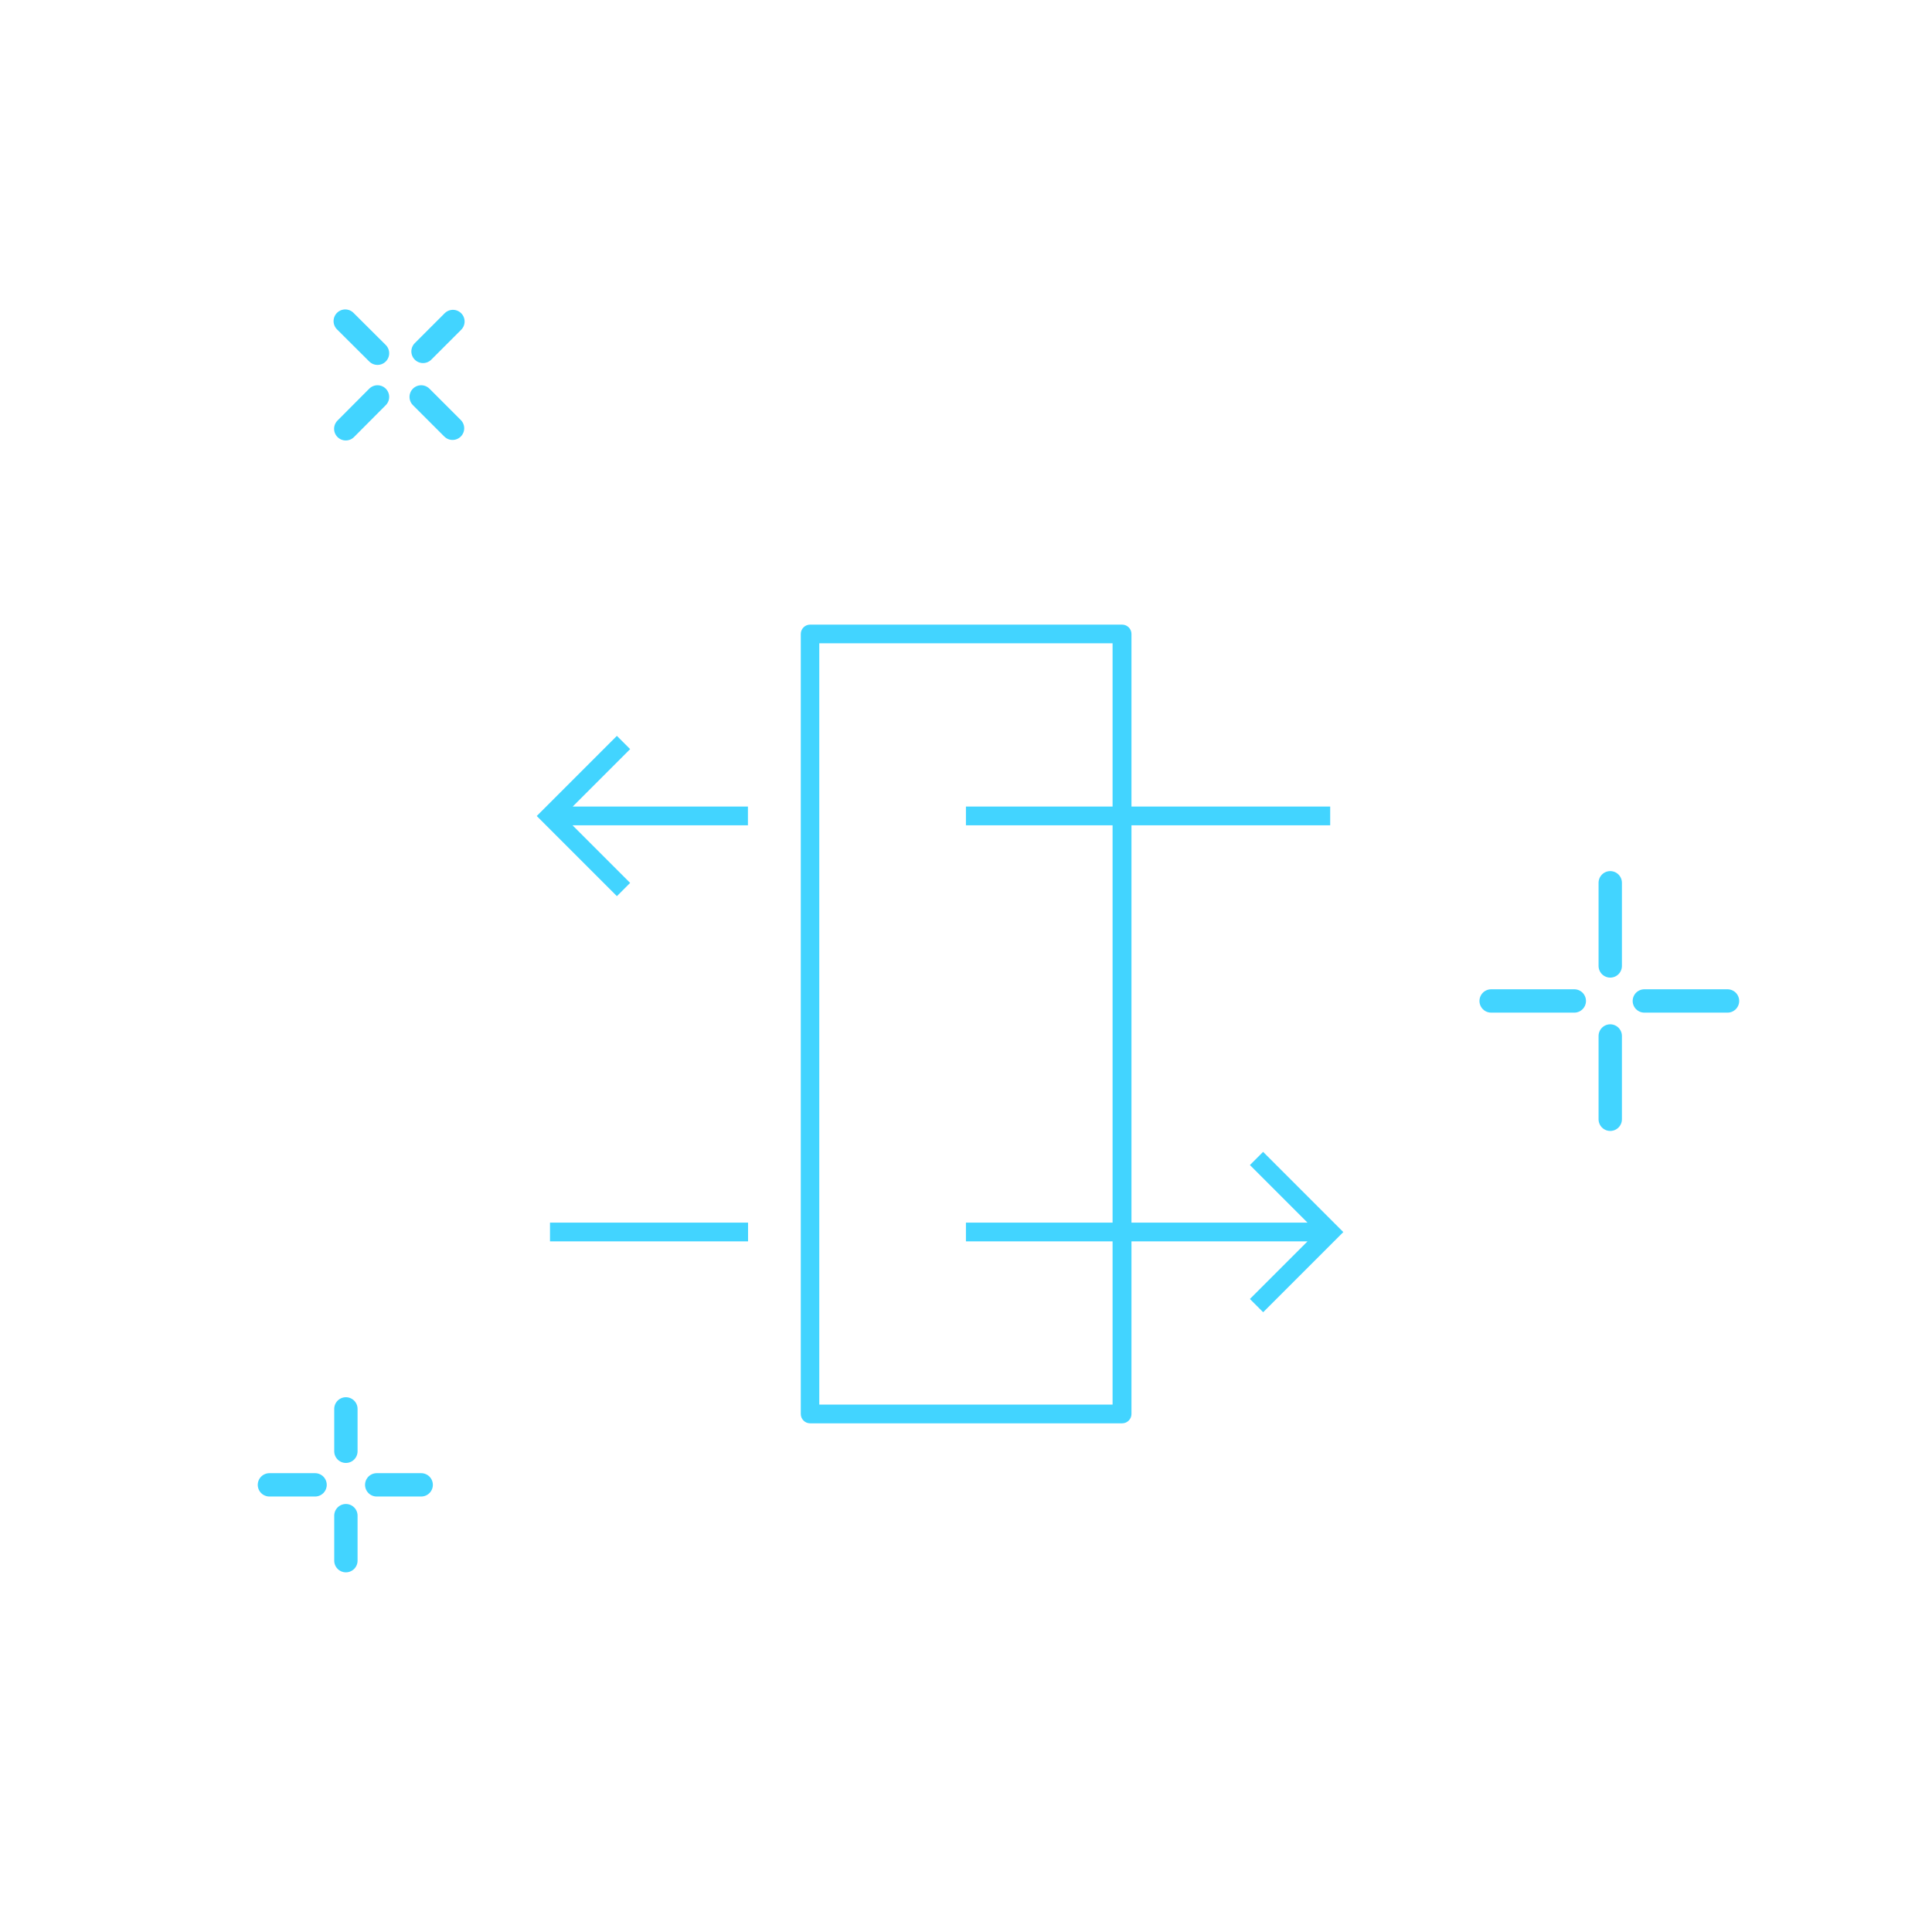
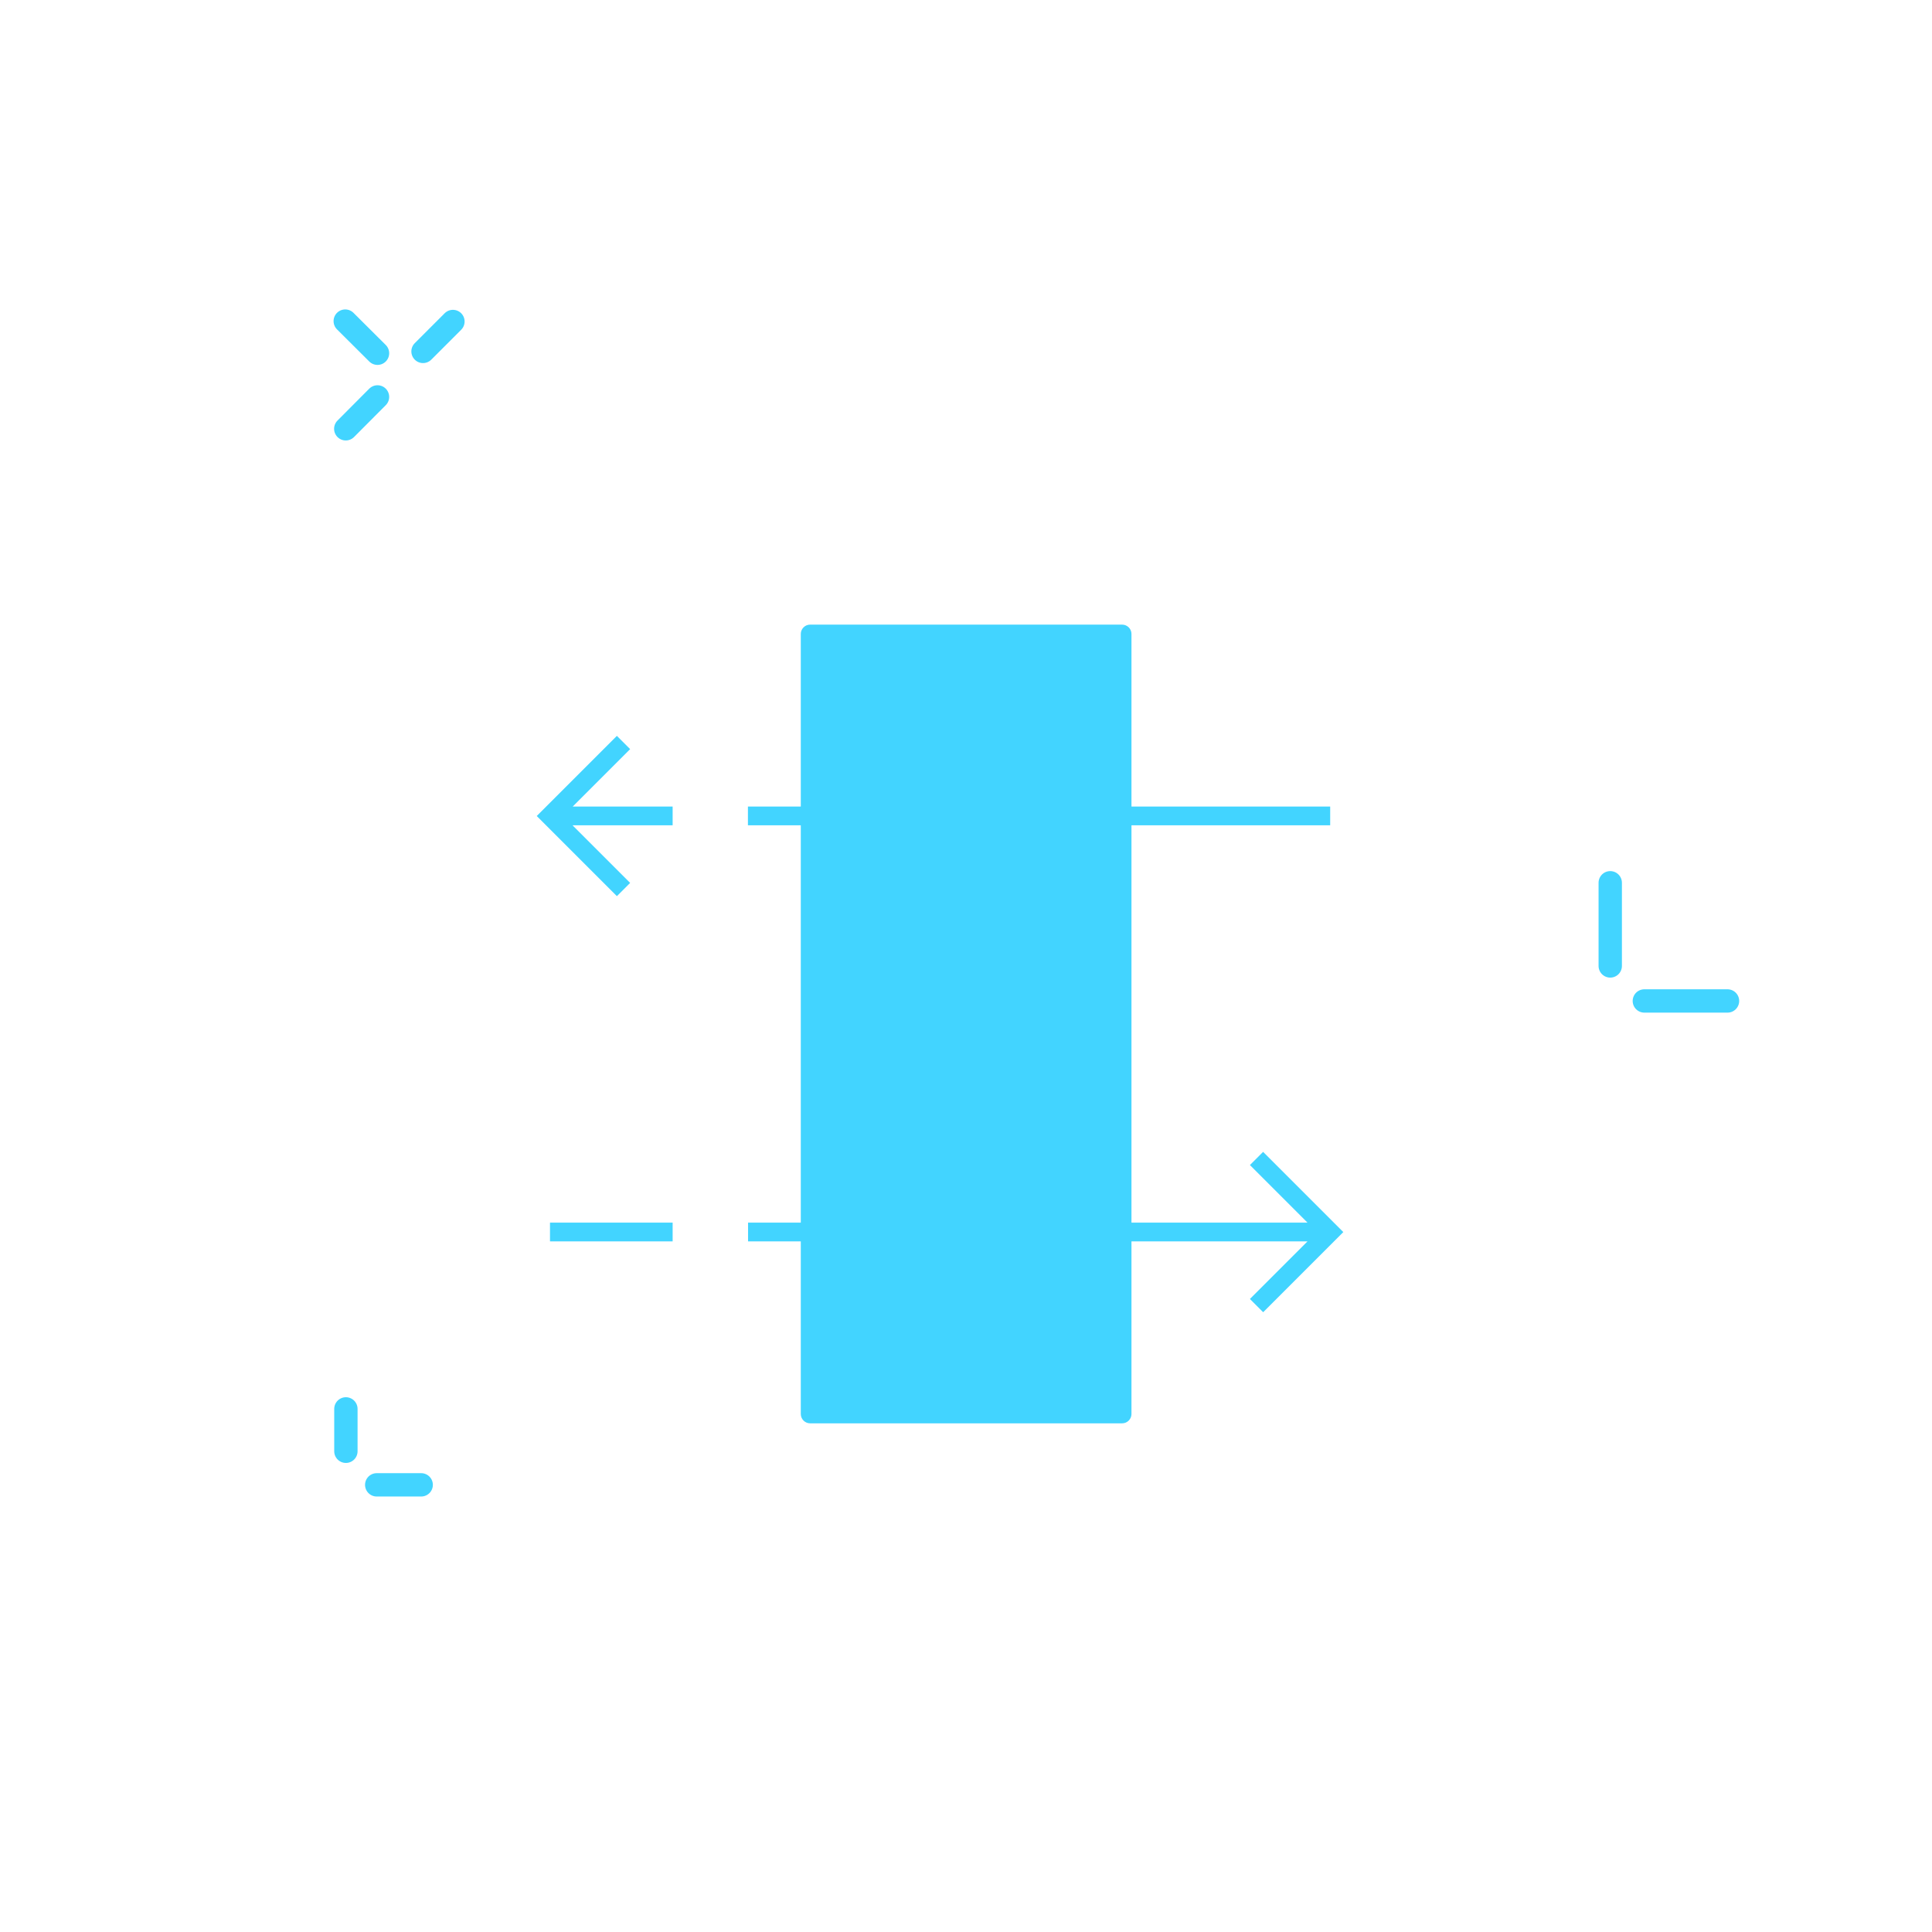
<svg xmlns="http://www.w3.org/2000/svg" id="Layer_2" data-name="Layer 2" viewBox="0 0 147.29 147.29">
  <defs>
    <style>
      .cls-1, .cls-2 {
        fill: none;
      }

      .cls-3 {
        fill: #42d4ff;
      }

      .cls-2 {
        stroke: #42d4ff;
        stroke-linecap: round;
        stroke-linejoin: round;
        stroke-width: 1.78px;
      }
    </style>
  </defs>
  <g id="Icons">
    <g>
      <g>
        <line class="cls-2" x1="122.76" y1="67.3" x2="122.76" y2="73.64" />
-         <line class="cls-2" x1="122.76" y1="78.98" x2="122.76" y2="85.33" />
        <line class="cls-2" x1="131.7" y1="76.31" x2="125.36" y2="76.31" />
-         <line class="cls-2" x1="120.02" y1="76.31" x2="113.68" y2="76.31" />
      </g>
      <g>
        <line class="cls-2" x1="34.53" y1="24.51" x2="32.25" y2="26.79" />
        <line class="cls-2" x1="28.78" y1="30.26" x2="26.36" y2="32.69" />
-         <line class="cls-2" x1="34.5" y1="32.65" x2="32.11" y2="30.26" />
        <line class="cls-2" x1="28.78" y1="26.93" x2="26.32" y2="24.48" />
      </g>
      <g>
        <line class="cls-2" x1="26.37" y1="107.41" x2="26.37" y2="110.64" />
-         <line class="cls-2" x1="26.37" y1="115.55" x2="26.37" y2="118.98" />
        <line class="cls-2" x1="32.11" y1="113.2" x2="28.72" y2="113.2" />
-         <line class="cls-2" x1="24.02" y1="113.2" x2="20.54" y2="113.2" />
      </g>
-       <path id="firewall" class="cls-3" d="M96.3,87.81l-1.01,1.01,4.39,4.39h-13.42v-30.29h15.15v-1.43h-15.15v-13.16c0-.39-.32-.71-.71-.71h-23.79c-.39,0-.71.32-.71.71v59.47c0,.39.32.71.71.71h23.79c.39,0,.71-.32.71-.71v-13.16h13.42l-4.39,4.39,1.01,1.01,6.11-6.11-6.11-6.11ZM84.82,107.08h-22.36v-58.04h22.36v12.45h-11.18v1.43h11.18v30.29h-11.18v1.43h11.18v12.45ZM41.93,93.21h15.1v1.43h-15.1v-1.43ZM43.65,61.49h13.37v1.43h-13.37l4.39,4.39-1.01,1.01-6.11-6.11,6.11-6.11,1.01,1.01-4.39,4.39Z" />
+       <path id="firewall" class="cls-3" d="M96.3,87.81l-1.01,1.01,4.39,4.39h-13.42v-30.29h15.15v-1.43h-15.15v-13.16c0-.39-.32-.71-.71-.71h-23.79c-.39,0-.71.32-.71.71v59.47c0,.39.32.71.71.71h23.79c.39,0,.71-.32.71-.71v-13.16h13.42l-4.39,4.39,1.01,1.01,6.11-6.11-6.11-6.11ZM84.82,107.08h-22.36v-58.04v12.45h-11.18v1.43h11.18v30.29h-11.18v1.43h11.18v12.45ZM41.93,93.21h15.1v1.43h-15.1v-1.43ZM43.65,61.49h13.37v1.43h-13.37l4.39,4.39-1.01,1.01-6.11-6.11,6.11-6.11,1.01,1.01-4.39,4.39Z" />
      <rect class="cls-1" width="147.29" height="147.29" />
    </g>
  </g>
</svg>